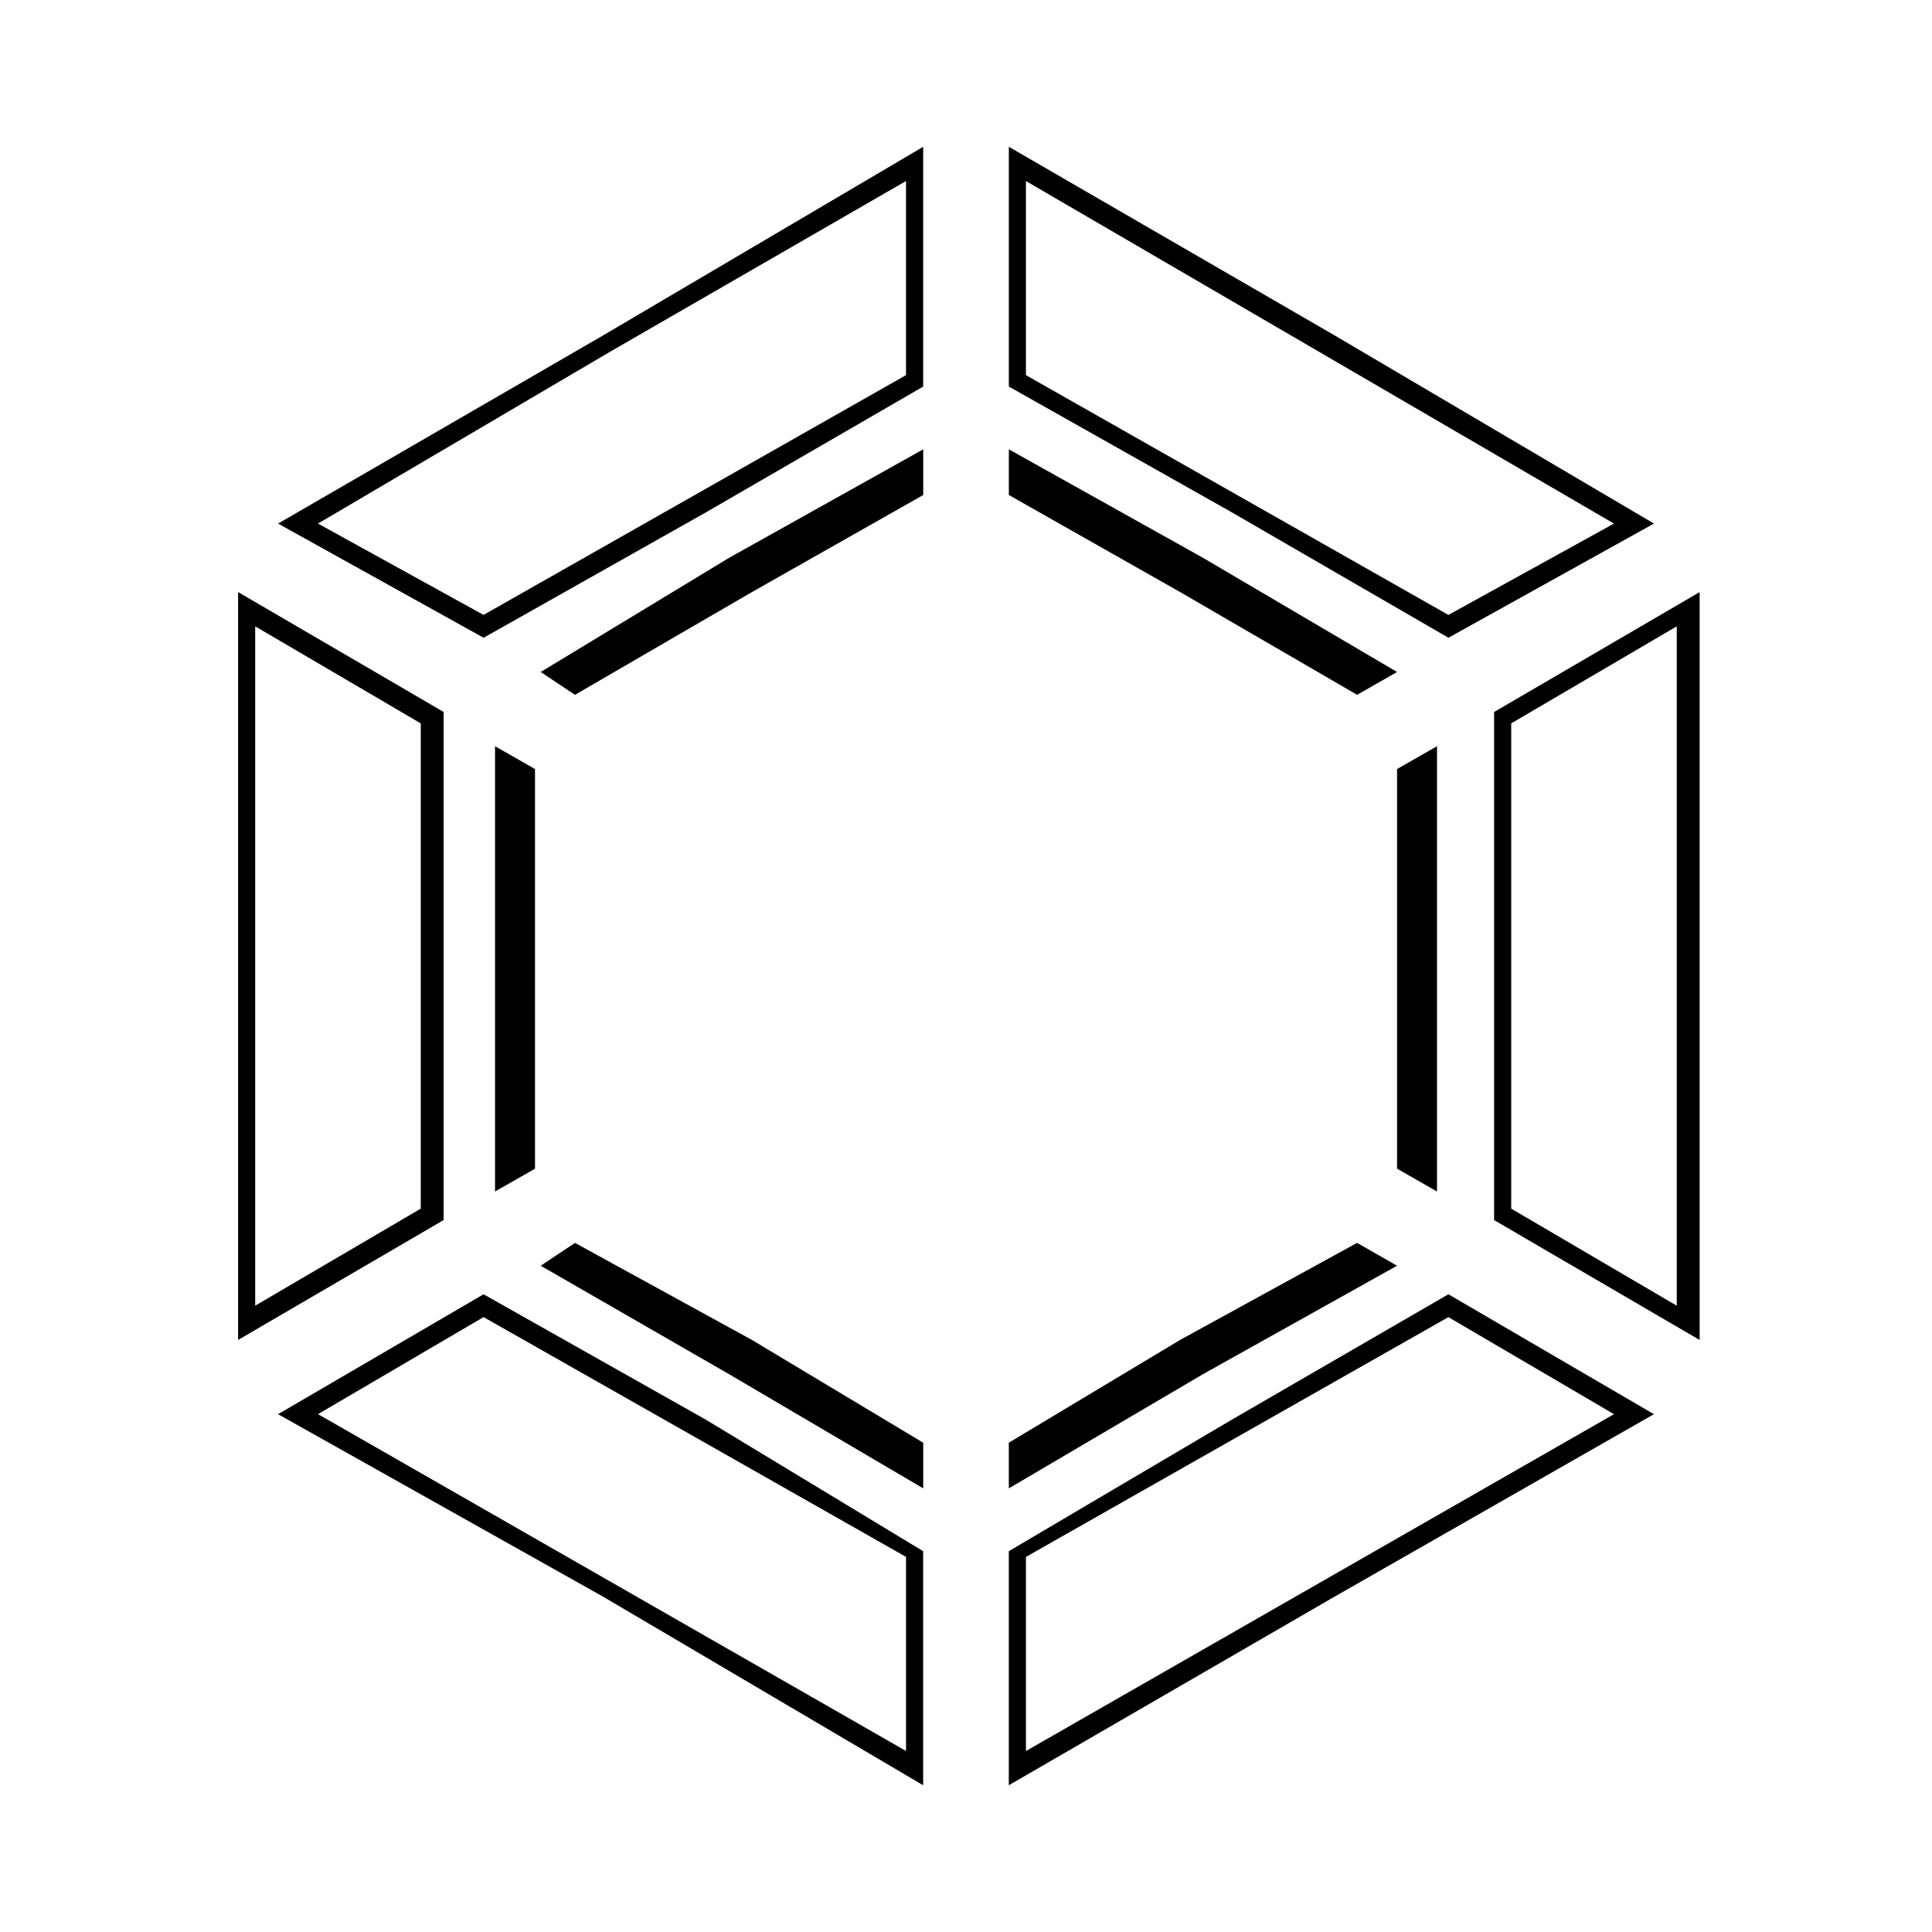
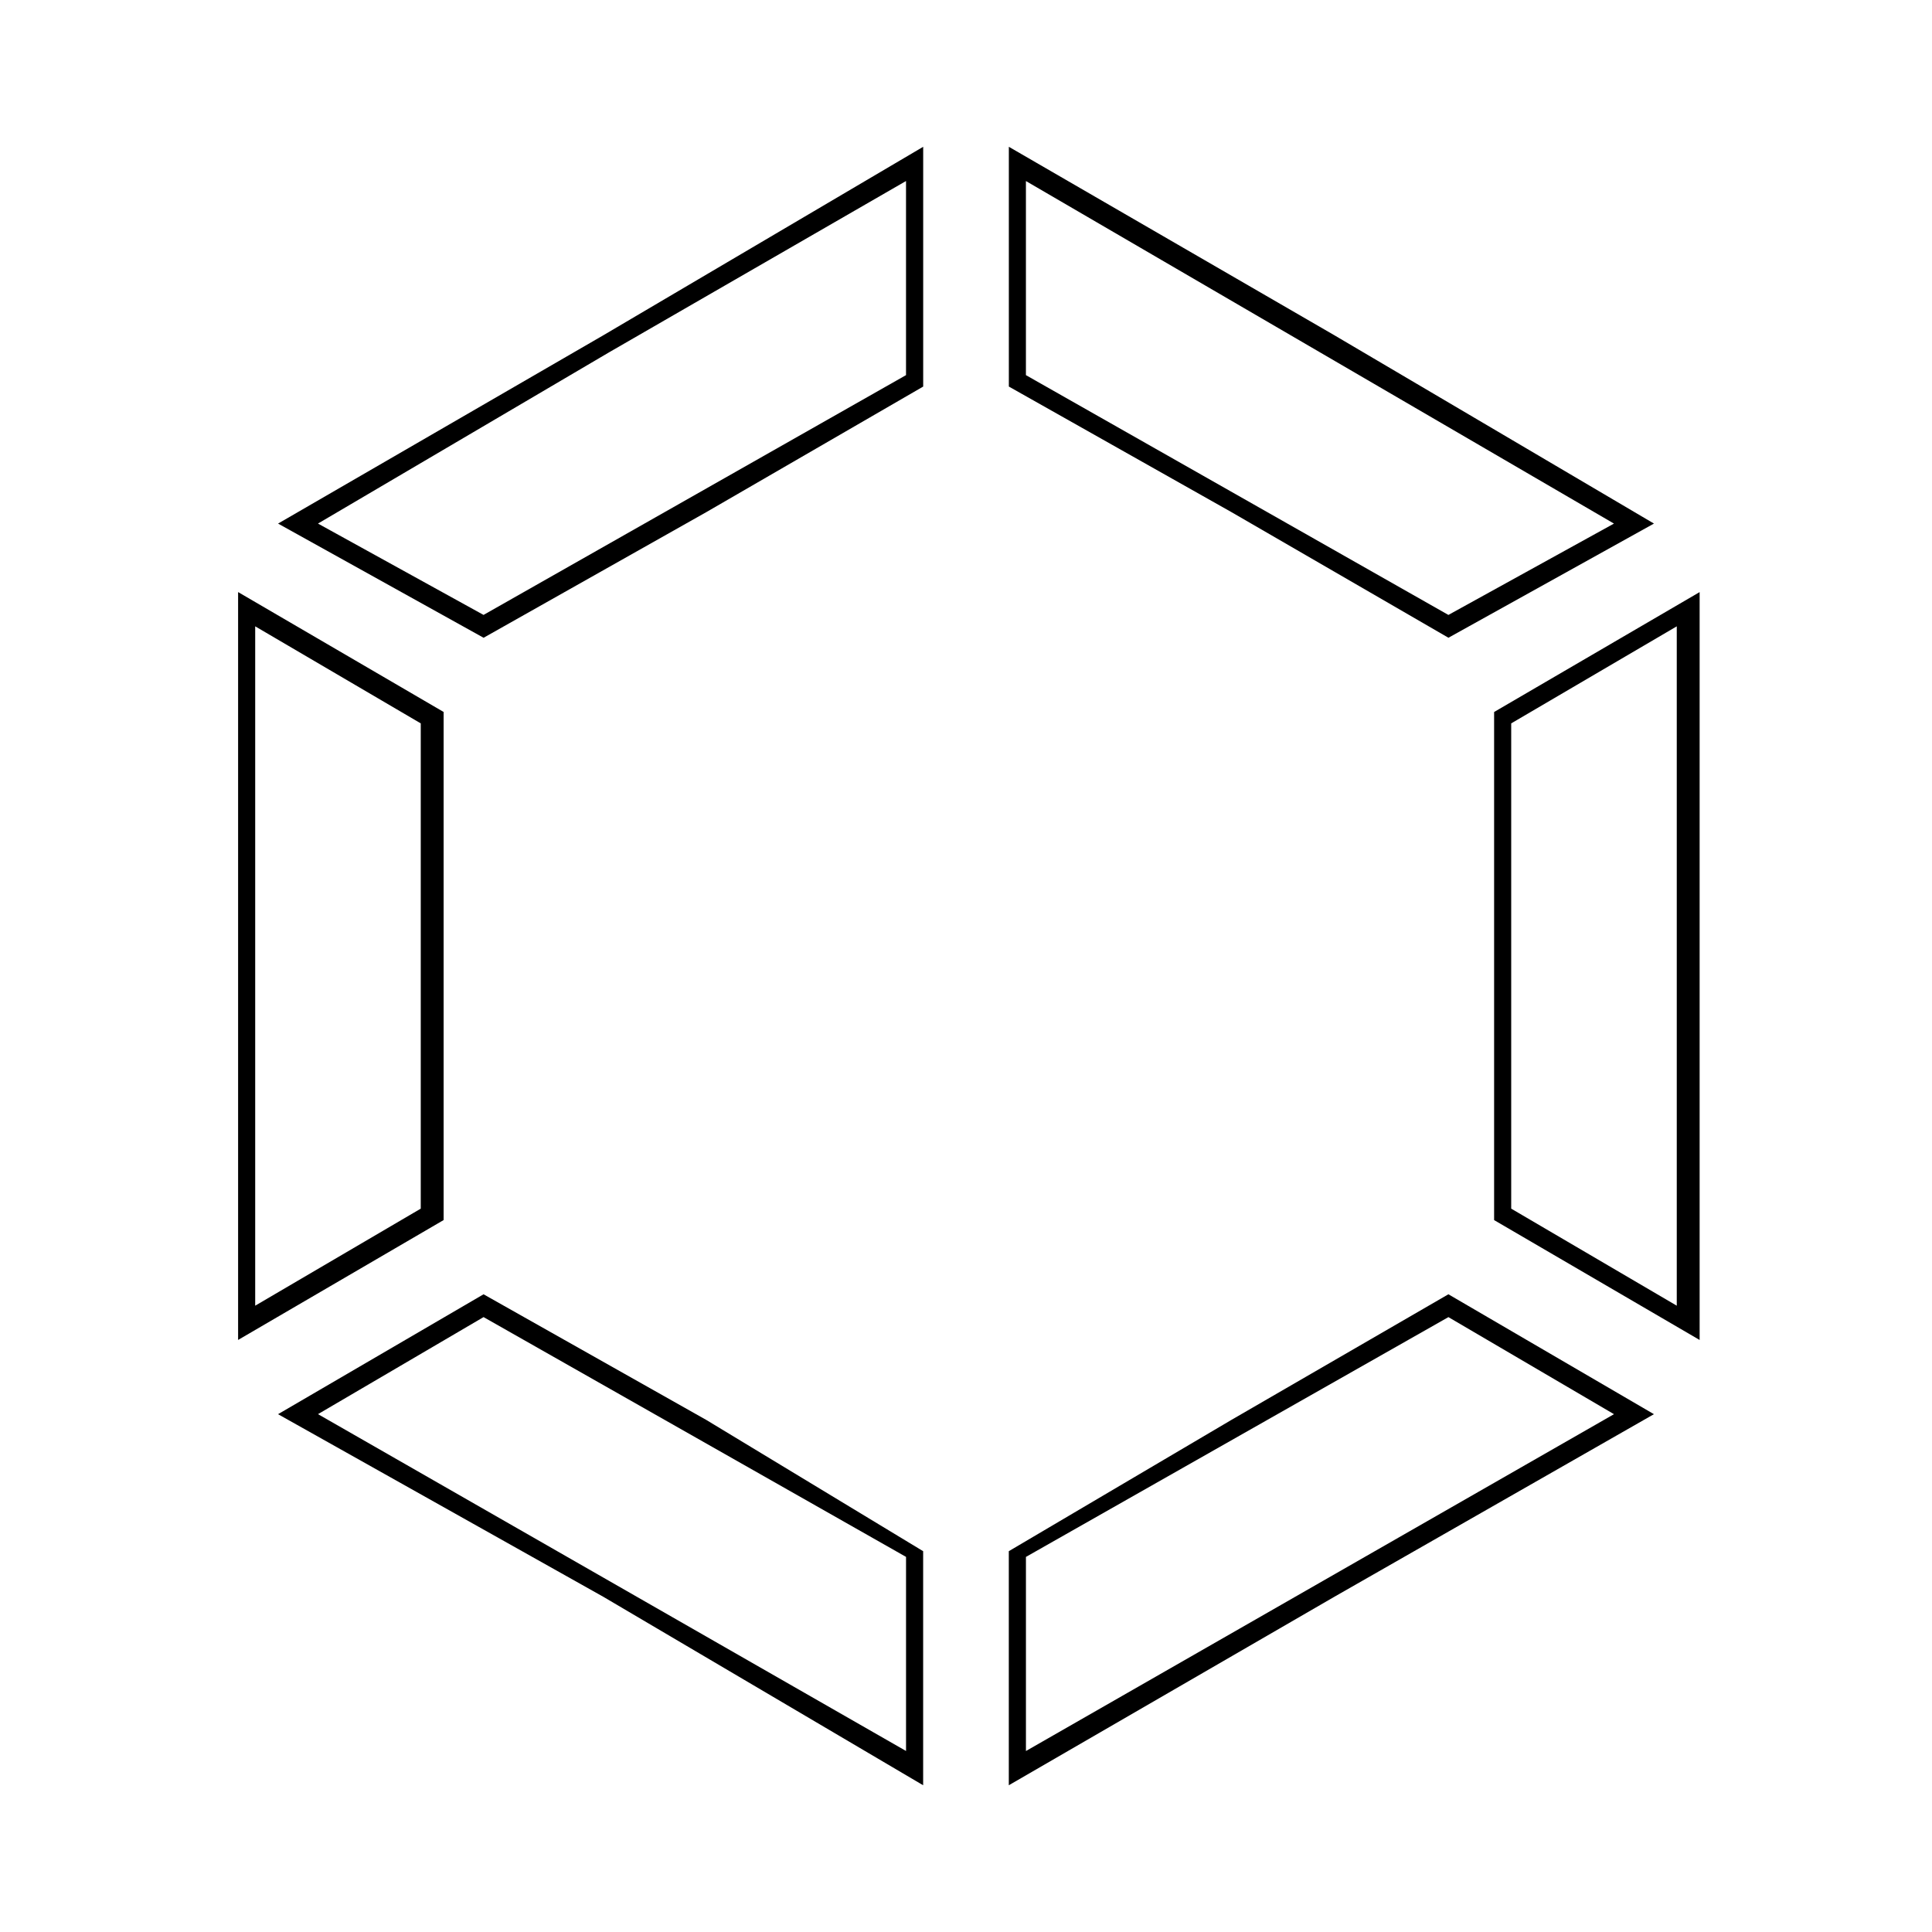
<svg xmlns="http://www.w3.org/2000/svg" fill="#000000" width="800px" height="800px" version="1.1" viewBox="144 144 512 512">
  <g>
    <path d="m582.31 518.77-84.727 48.414-86.238 49.926v-62.031l59.004-34.797 57.492-33.285 54.465 31.773zm-10.59 0-43.875-25.719-111.96 63.547v51.441l155.83-89.262zm-187.61 89.262v-51.441l-111.96-63.547-43.875 25.719 155.83 89.262zm-172.48-118.01 43.875-25.719v-128.6l-43.875-25.719v180.04zm16.641-207.27 43.875 24.207 111.96-63.547v-51.441l-78.672 45.387-77.16 45.387zm187.61-90.777v51.441l111.96 63.547 43.875-24.207-155.83-90.777zm172.48 118.01-43.875 25.719v128.6l43.875 25.719v-180.04zm-199.71 307.13-84.727-49.926-86.238-48.414 54.465-31.773 59.004 33.285 57.492 34.797v62.031zm-181.55-118.01v-198.2l54.465 31.773v134.65l-54.465 31.773zm10.59-216.35 86.238-49.926 84.727-49.926v63.543l-57.492 33.285-59.004 33.285-54.465-30.258zm193.66-99.855 86.238 49.926 84.727 49.926-54.465 30.258-57.492-33.285-59.004-33.285v-63.543zm183.07 118.01v198.2l-54.465-31.773v-134.65l54.465-31.773z" fill-rule="evenodd" />
-     <path d="m514.23 479.43-51.441 28.746-51.441 30.258v-12.105l45.387-27.234 46.902-25.719 10.59 6.051zm-125.57 59.004-51.441-30.258-49.926-28.746 9.078-6.051 46.902 25.719 45.387 27.234v12.105zm-113.47-78.672v-118.01l10.59 6.051v105.91zm12.105-137.68 49.926-30.258 51.441-28.746v12.105l-45.387 25.719-46.902 27.234-9.078-6.051zm124.06-59.004 51.441 28.746 51.441 30.258-10.59 6.051-46.902-27.234-45.387-25.719v-12.105zm113.47 78.672v118.01l-10.59-6.051v-105.91z" />
  </g>
</svg>